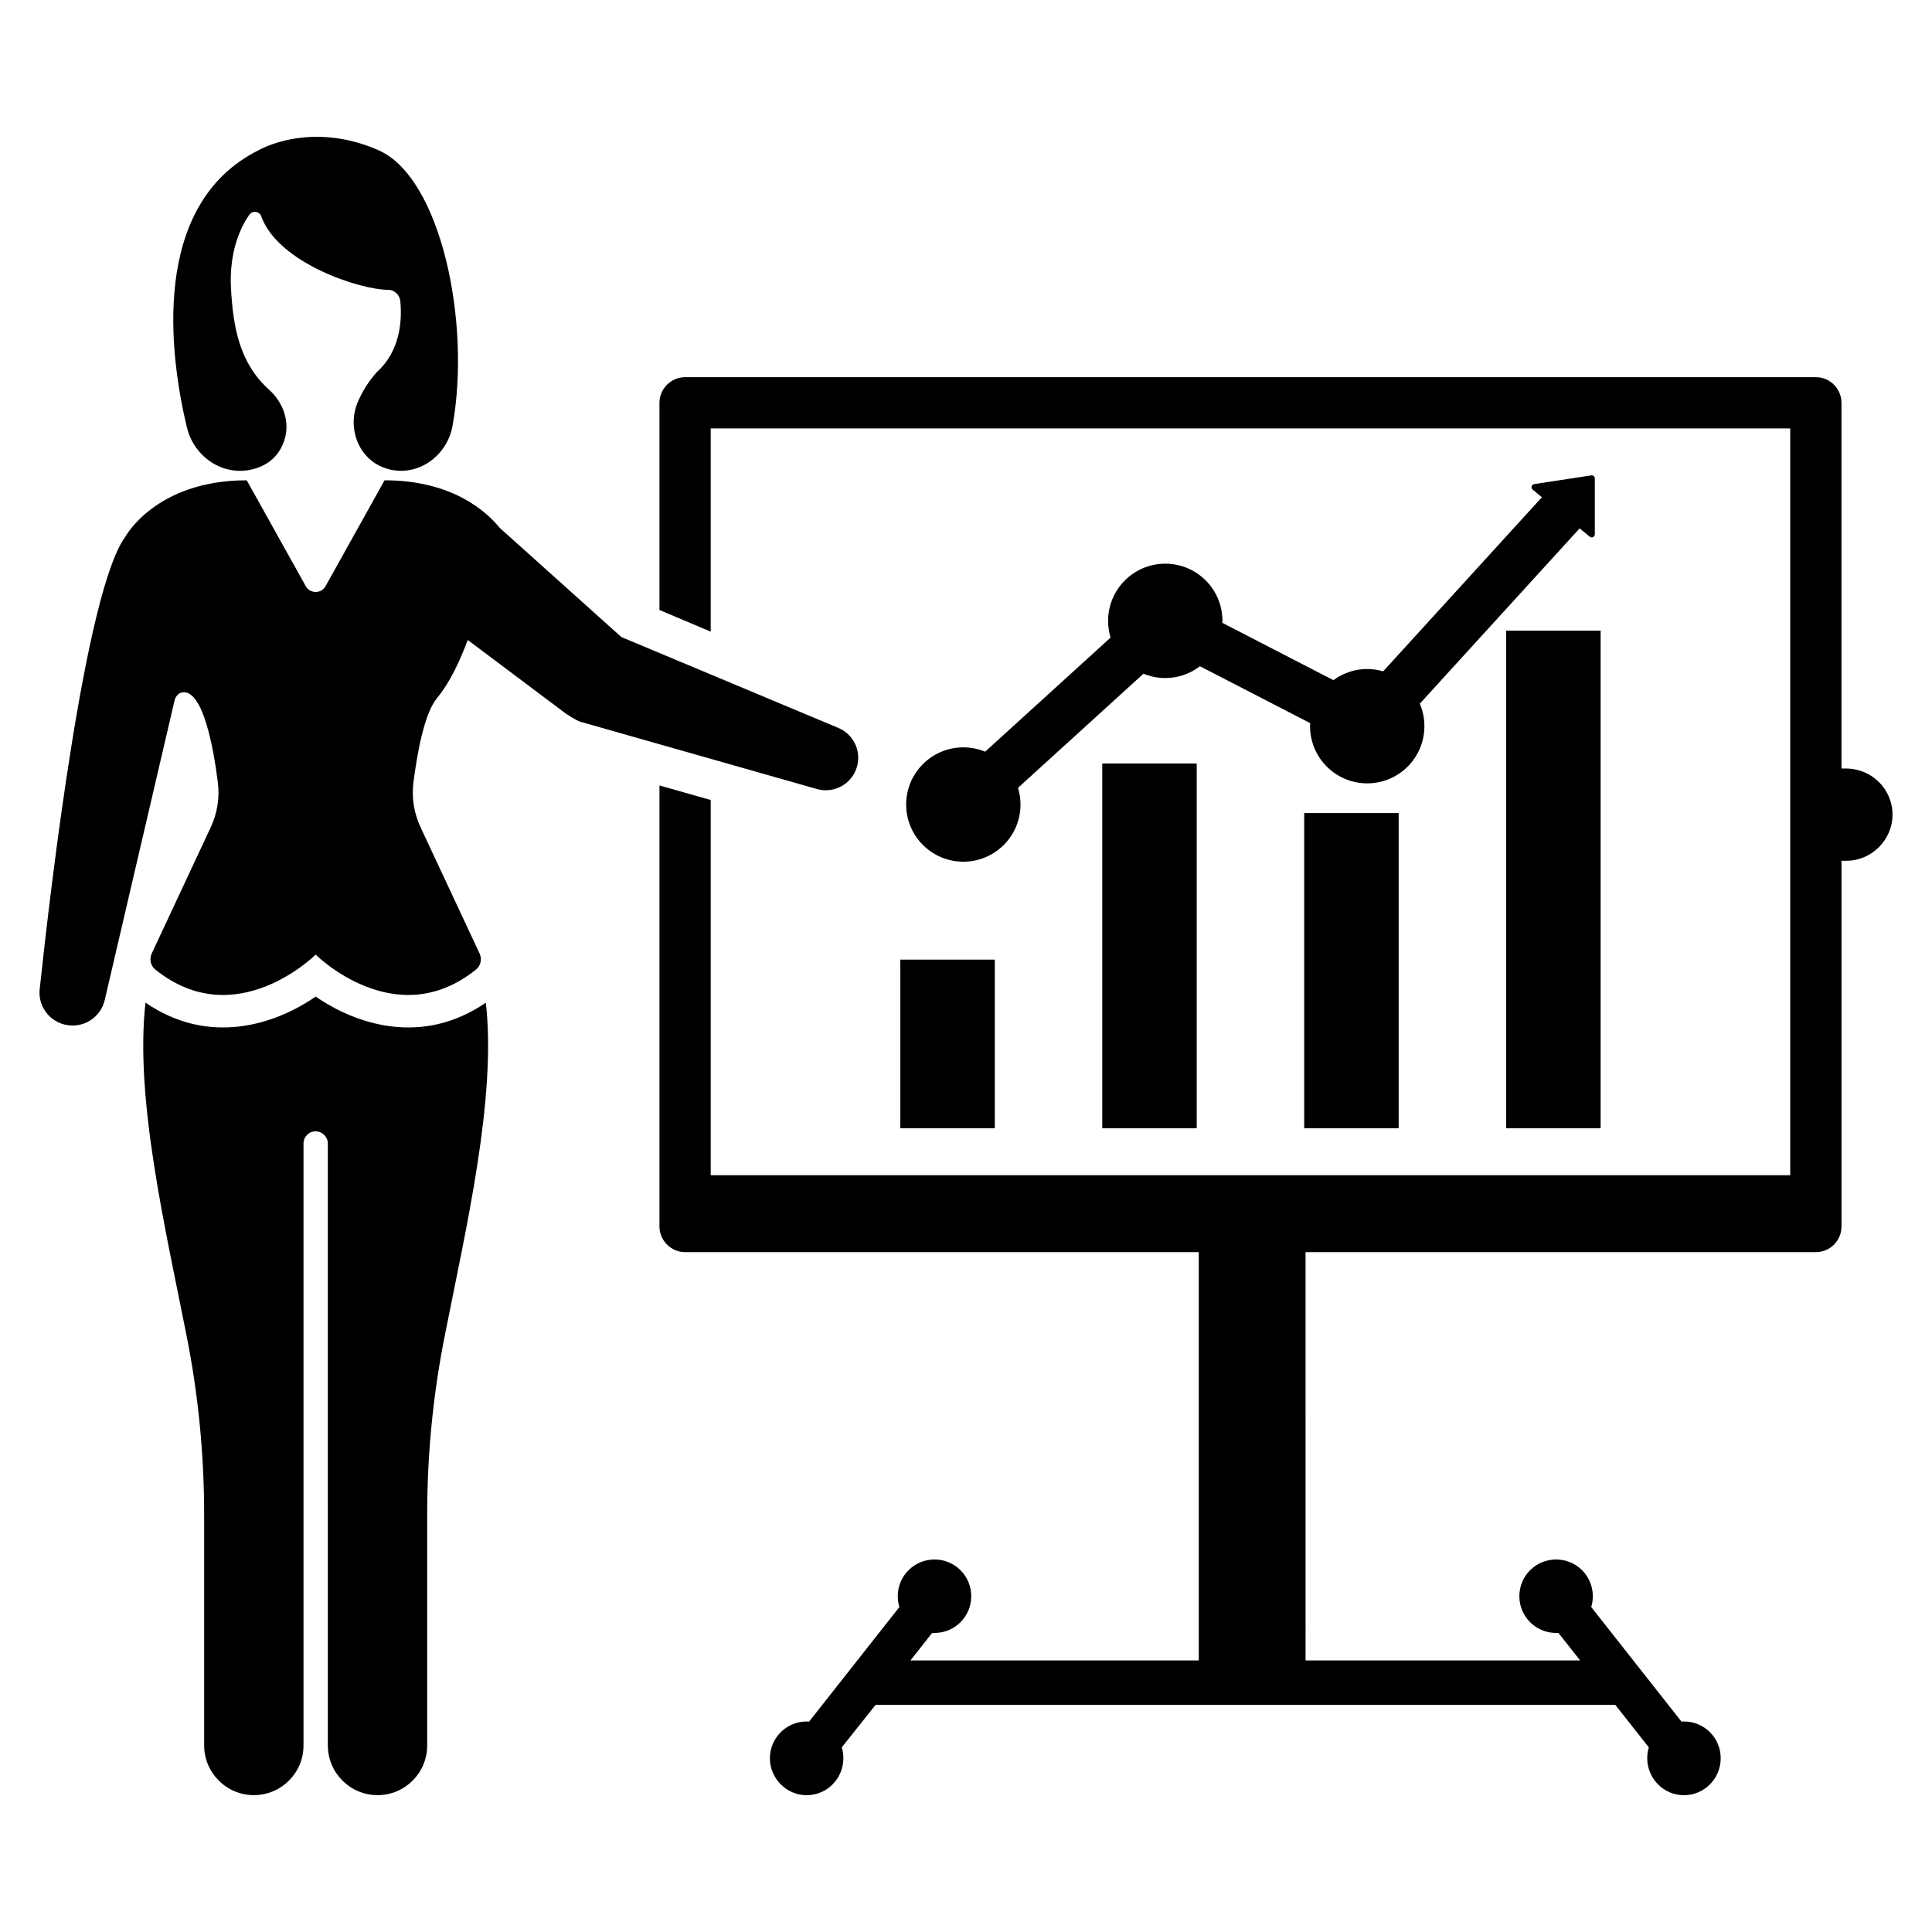
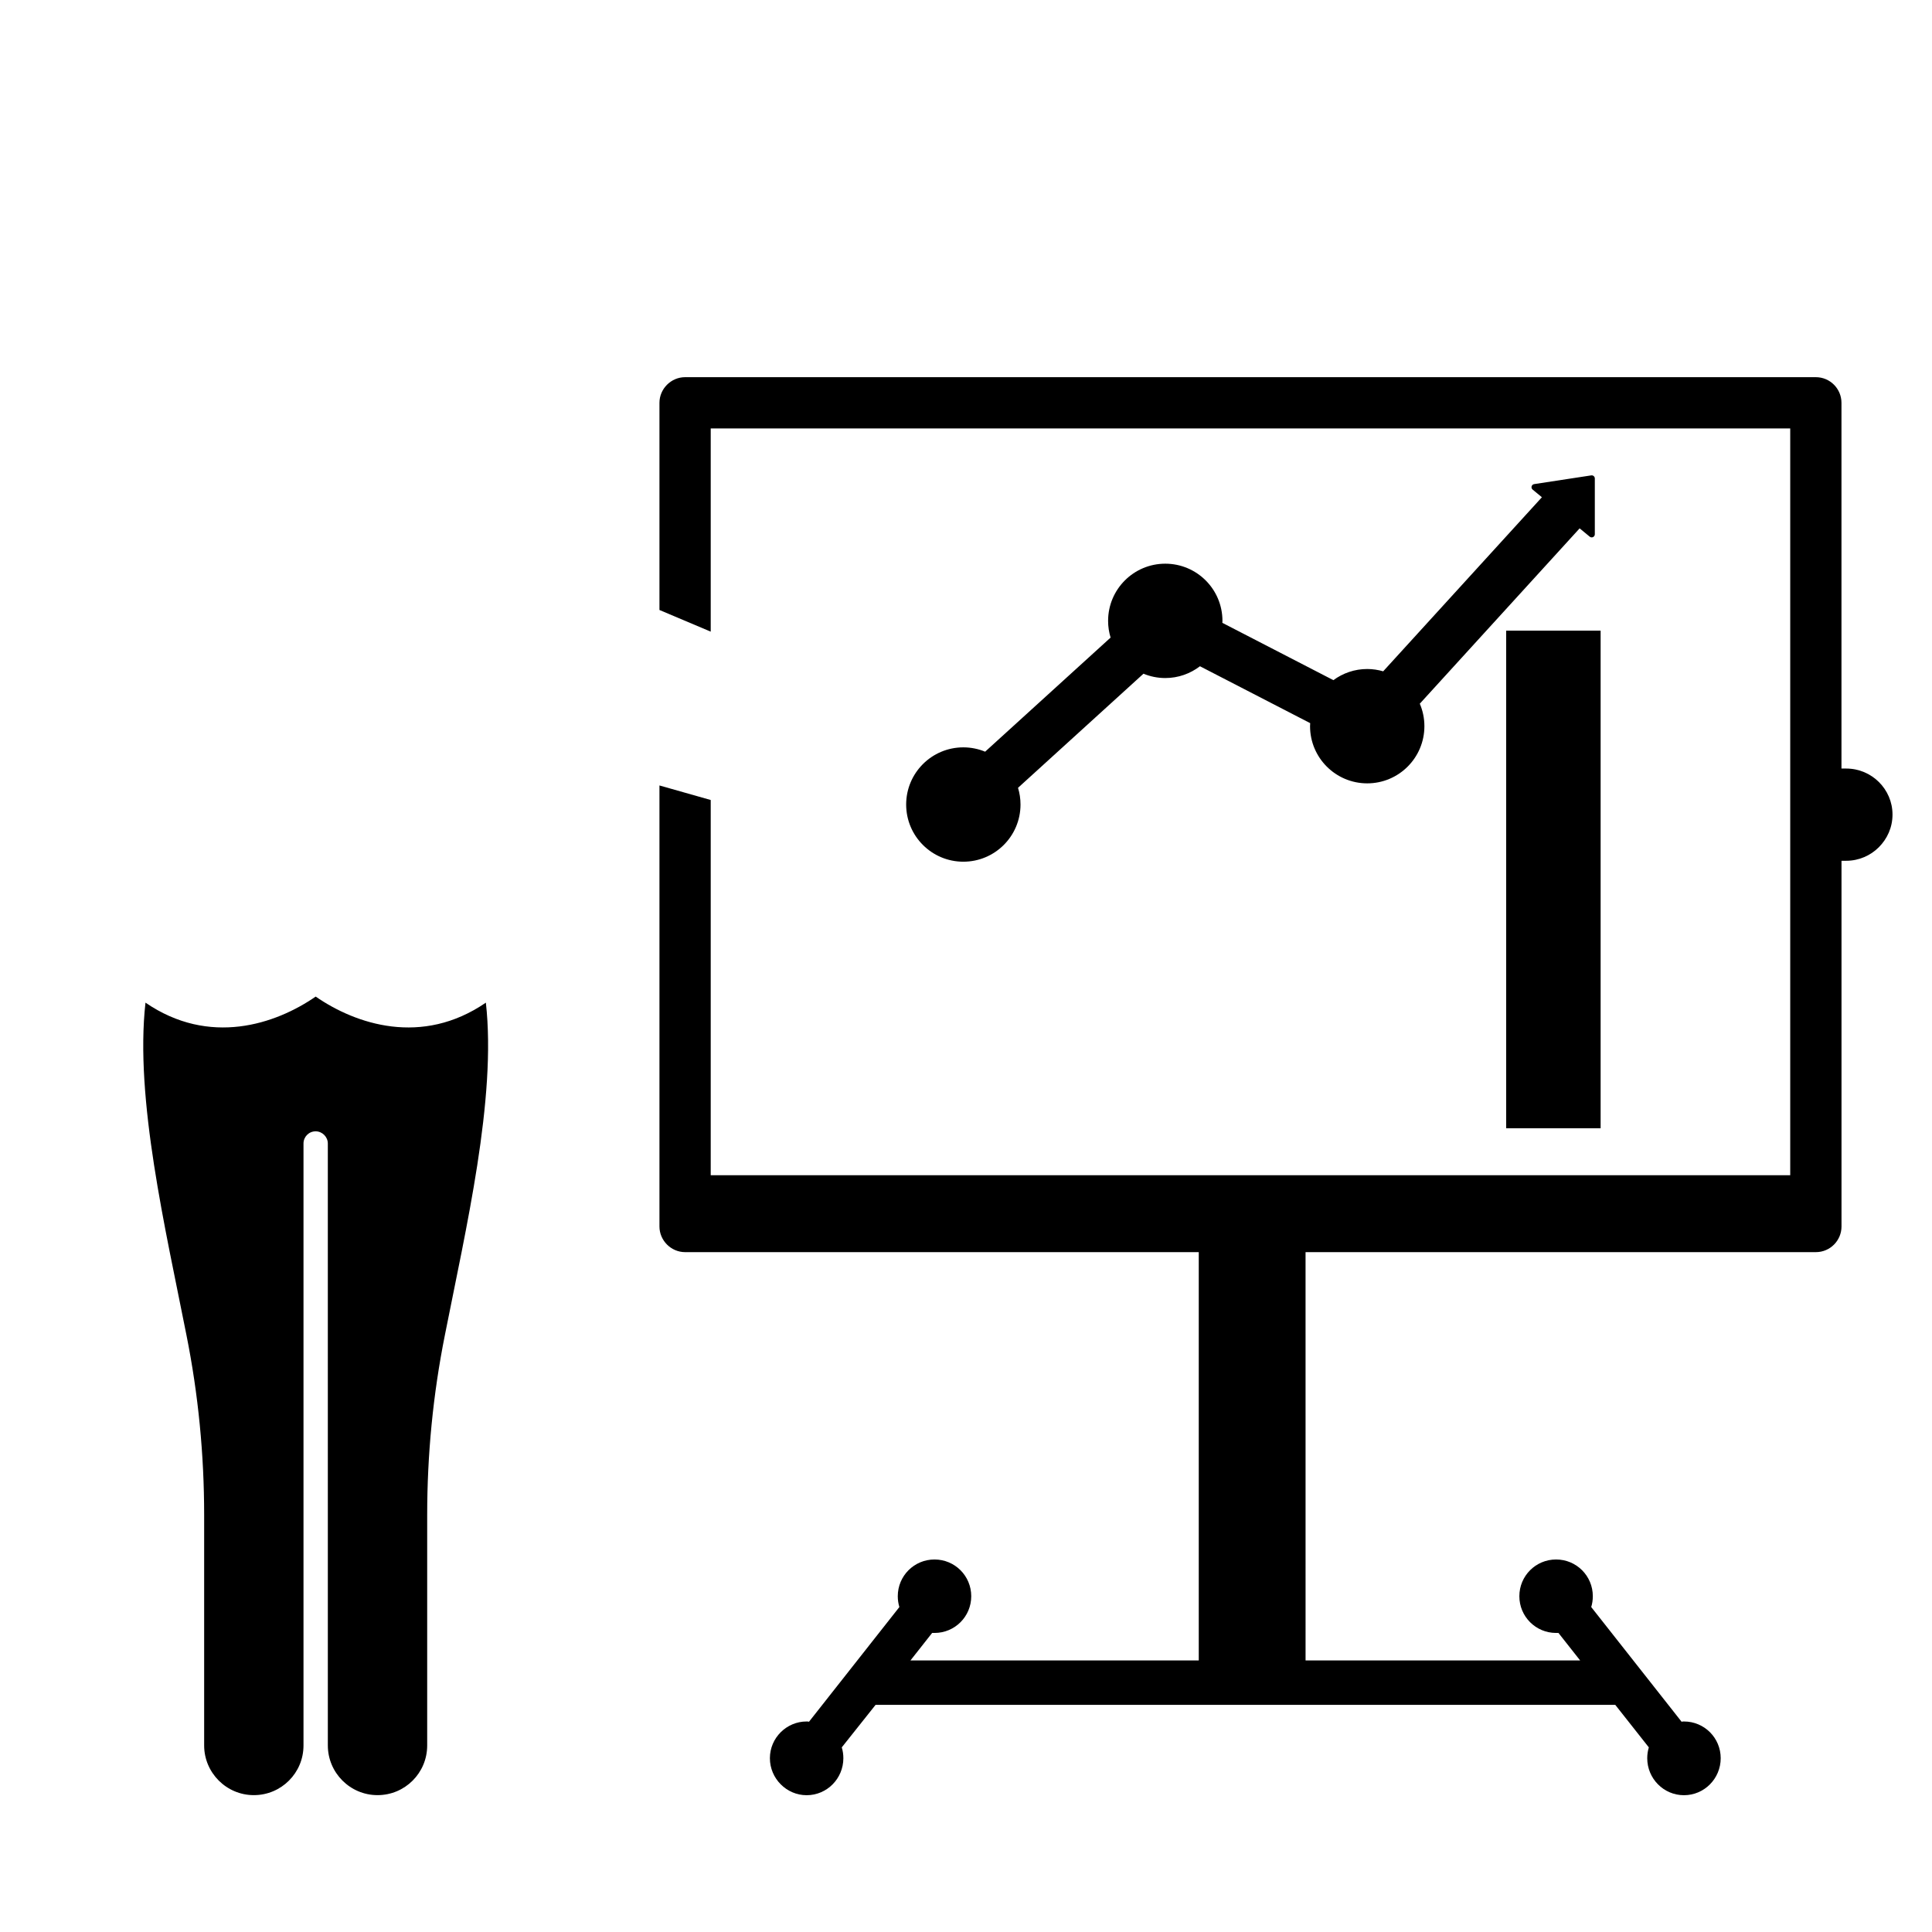
<svg xmlns="http://www.w3.org/2000/svg" fill="#000000" width="800px" height="800px" version="1.1" viewBox="144 144 512 512">
  <g>
    <path d="m633.27 347.67h-1.262v-96.922c0-3.711-3.012-6.793-6.793-6.793h-299.66c-3.711 0-6.793 3.082-6.793 6.793v54.902l13.586 5.742v-53.855h286.08v197.91l-286.08 0.004v-99.445l-13.586-3.852v116.88c0 3.711 3.082 6.793 6.793 6.793h136.13v108.2h-76.402l5.742-7.281h0.629c5.391 0 9.734-4.344 9.734-9.734 0-5.391-4.344-9.734-9.734-9.734s-9.734 4.344-9.734 9.734c0 0.98 0.141 1.961 0.422 2.871l-23.949 30.395c-0.211-0.07-0.422-0.07-0.629-0.07-5.324 0-9.734 4.344-9.734 9.734s4.41 9.805 9.734 9.805c5.391 0 9.734-4.41 9.734-9.805 0-0.98-0.141-1.961-0.422-2.871l8.965-11.273h196.02l8.895 11.273c-0.281 0.91-0.422 1.891-0.422 2.871 0 5.391 4.344 9.805 9.734 9.805s9.734-4.41 9.734-9.805c0-5.391-4.344-9.734-9.734-9.734-0.211 0-0.422 0-0.629 0.07l-23.949-30.395c0.281-0.91 0.422-1.891 0.422-2.871 0-5.391-4.344-9.734-9.734-9.734s-9.734 4.344-9.734 9.734c0 5.391 4.344 9.734 9.734 9.734h0.629l5.742 7.281h-72.762l-0.004-108.2h135.24c3.781 0 6.793-3.082 6.793-6.793v-96.922h1.262c3.363 0 6.441-1.398 8.613-3.57 2.242-2.242 3.641-5.254 3.641-8.684 0-6.727-5.531-12.188-12.254-12.188z" />
-     <path d="m382.6 398.31h25.031v44.691h-25.031z" />
-     <path d="m436.11 346.33h25.031v96.676h-25.031z" />
-     <path d="m489.63 359.47h25.031v83.535h-25.031z" />
    <path d="m543.15 311.13h25.031v131.87h-25.031z" />
    <path d="m562.62 284.02 2.672 2.203c0.539 0.445 1.352 0.062 1.352-0.637v-14.789c0-0.504-0.449-0.891-0.949-0.816l-15.129 2.312c-0.703 0.109-0.949 1-0.402 1.453l2.457 2.027-42.062 46.133c-1.344-0.391-2.766-0.613-4.234-0.613-3.359 0-6.449 1.105-8.965 2.953l-29.426-15.188c0.008-0.176 0.027-0.348 0.027-0.523 0-8.371-6.785-15.152-15.152-15.152-8.367 0-15.152 6.785-15.152 15.152 0 1.543 0.234 3.027 0.66 4.43l-33.246 30.238c-1.781-0.734-3.731-1.148-5.777-1.148-8.367 0-15.152 6.785-15.152 15.152 0 8.367 6.785 15.152 15.152 15.152 8.367 0 15.152-6.785 15.152-15.152 0-1.543-0.234-3.027-0.66-4.43l33.246-30.238c1.781 0.734 3.731 1.148 5.777 1.148 3.461 0 6.641-1.172 9.191-3.125l29.215 15.078c-0.016 0.266-0.039 0.531-0.039 0.805 0 8.367 6.785 15.152 15.152 15.152 8.371 0 15.152-6.785 15.152-15.152 0-2.117-0.438-4.129-1.219-5.961z" />
-     <path d="m366.16 336.9-57.488-24.074-32.23-28.922c-3.438-4.25-12.488-12.621-30.527-12.621l-15.637 28.051c-1.148 2.059-4.106 2.059-5.254 0l-15.637-28.051c-24.172 0-32.23 15.039-32.23 15.039-10.574 14.539-19.699 92.305-22.641 119.81-0.555 5.176 3.508 9.645 8.711 9.645 4.07 0 7.602-2.805 8.527-6.766l18.512-79.41c0.254-1.086 1.121-2.055 2.231-2.141 5.363-0.41 8.09 14.84 9.23 23.859 0.516 4.074-0.137 8.184-1.875 11.906l-15.648 33.469c-0.672 1.438-0.32 3.215 0.914 4.211 21.352 17.258 42.531-3.926 42.531-3.926s21.184 21.184 42.535 3.926c1.234-0.996 1.582-2.773 0.91-4.211l-15.648-33.469c-1.723-3.688-2.394-7.773-1.887-11.816 0.895-7.106 2.781-18.164 6.18-22.312 3.719-4.539 6.125-9.996 8.215-15.492l26.02 19.523s2.762 1.84 3.793 2.133l62.719 17.84c4.129 1.18 8.582-0.891 10.281-4.949 1.84-4.375-0.223-9.414-4.606-11.25z" />
-     <path d="m212.22 267.98c4.035-1.406 6.098-4.238 7.102-7.211 1.637-4.832-0.211-10.082-4.008-13.488-7.926-7.113-9.523-16.75-10.094-26.699-0.285-4.957 0.309-9.961 2.133-14.578 0.902-2.285 1.891-3.949 2.758-5.125 0.836-1.133 2.625-0.91 3.102 0.414 4.469 12.418 26.164 19.516 33.688 19.512 1.586 0 3.008 1.355 3.172 2.934 0.484 4.769 0.207 13.109-6.223 18.879-2.422 2.715-4.008 5.492-5.055 7.984-2.809 6.711 0.09 14.75 6.898 17.316 0.398 0.148 0.797 0.277 1.195 0.387 7.816 2.144 15.594-3.438 17.035-11.414 4.981-27.578-3.156-65.84-19.59-73.07-18.223-8.02-31.828 0-31.828 0-29.008 14.504-23.434 54.883-18.984 73.398 2.031 8.434 10.512 13.617 18.699 10.762z" />
    <path d="m261.9 497.81c-3.152 15.758-4.691 31.723-4.691 47.691v61.066c0 3.641-1.469 6.934-3.852 9.312-2.379 2.383-5.672 3.852-9.312 3.852-7.285 0-13.164-5.953-13.164-13.164l-0.004-159.53c0-1.75-1.473-3.223-3.223-3.223-1.82 0-3.223 1.469-3.223 3.223v159.53c0 3.641-1.469 6.934-3.852 9.312-2.379 2.383-5.672 3.852-9.312 3.852-7.281 0-13.164-5.953-13.164-13.164v-61.066c0-15.969-1.539-31.934-4.691-47.691-5.531-28.012-13.727-62.68-10.855-88.098 16.949 11.625 34.457 5.742 45.102-1.609 10.645 7.352 28.152 13.234 45.102 1.609 2.867 25.418-5.328 60.082-10.859 88.094z" />
  </g>
</svg>